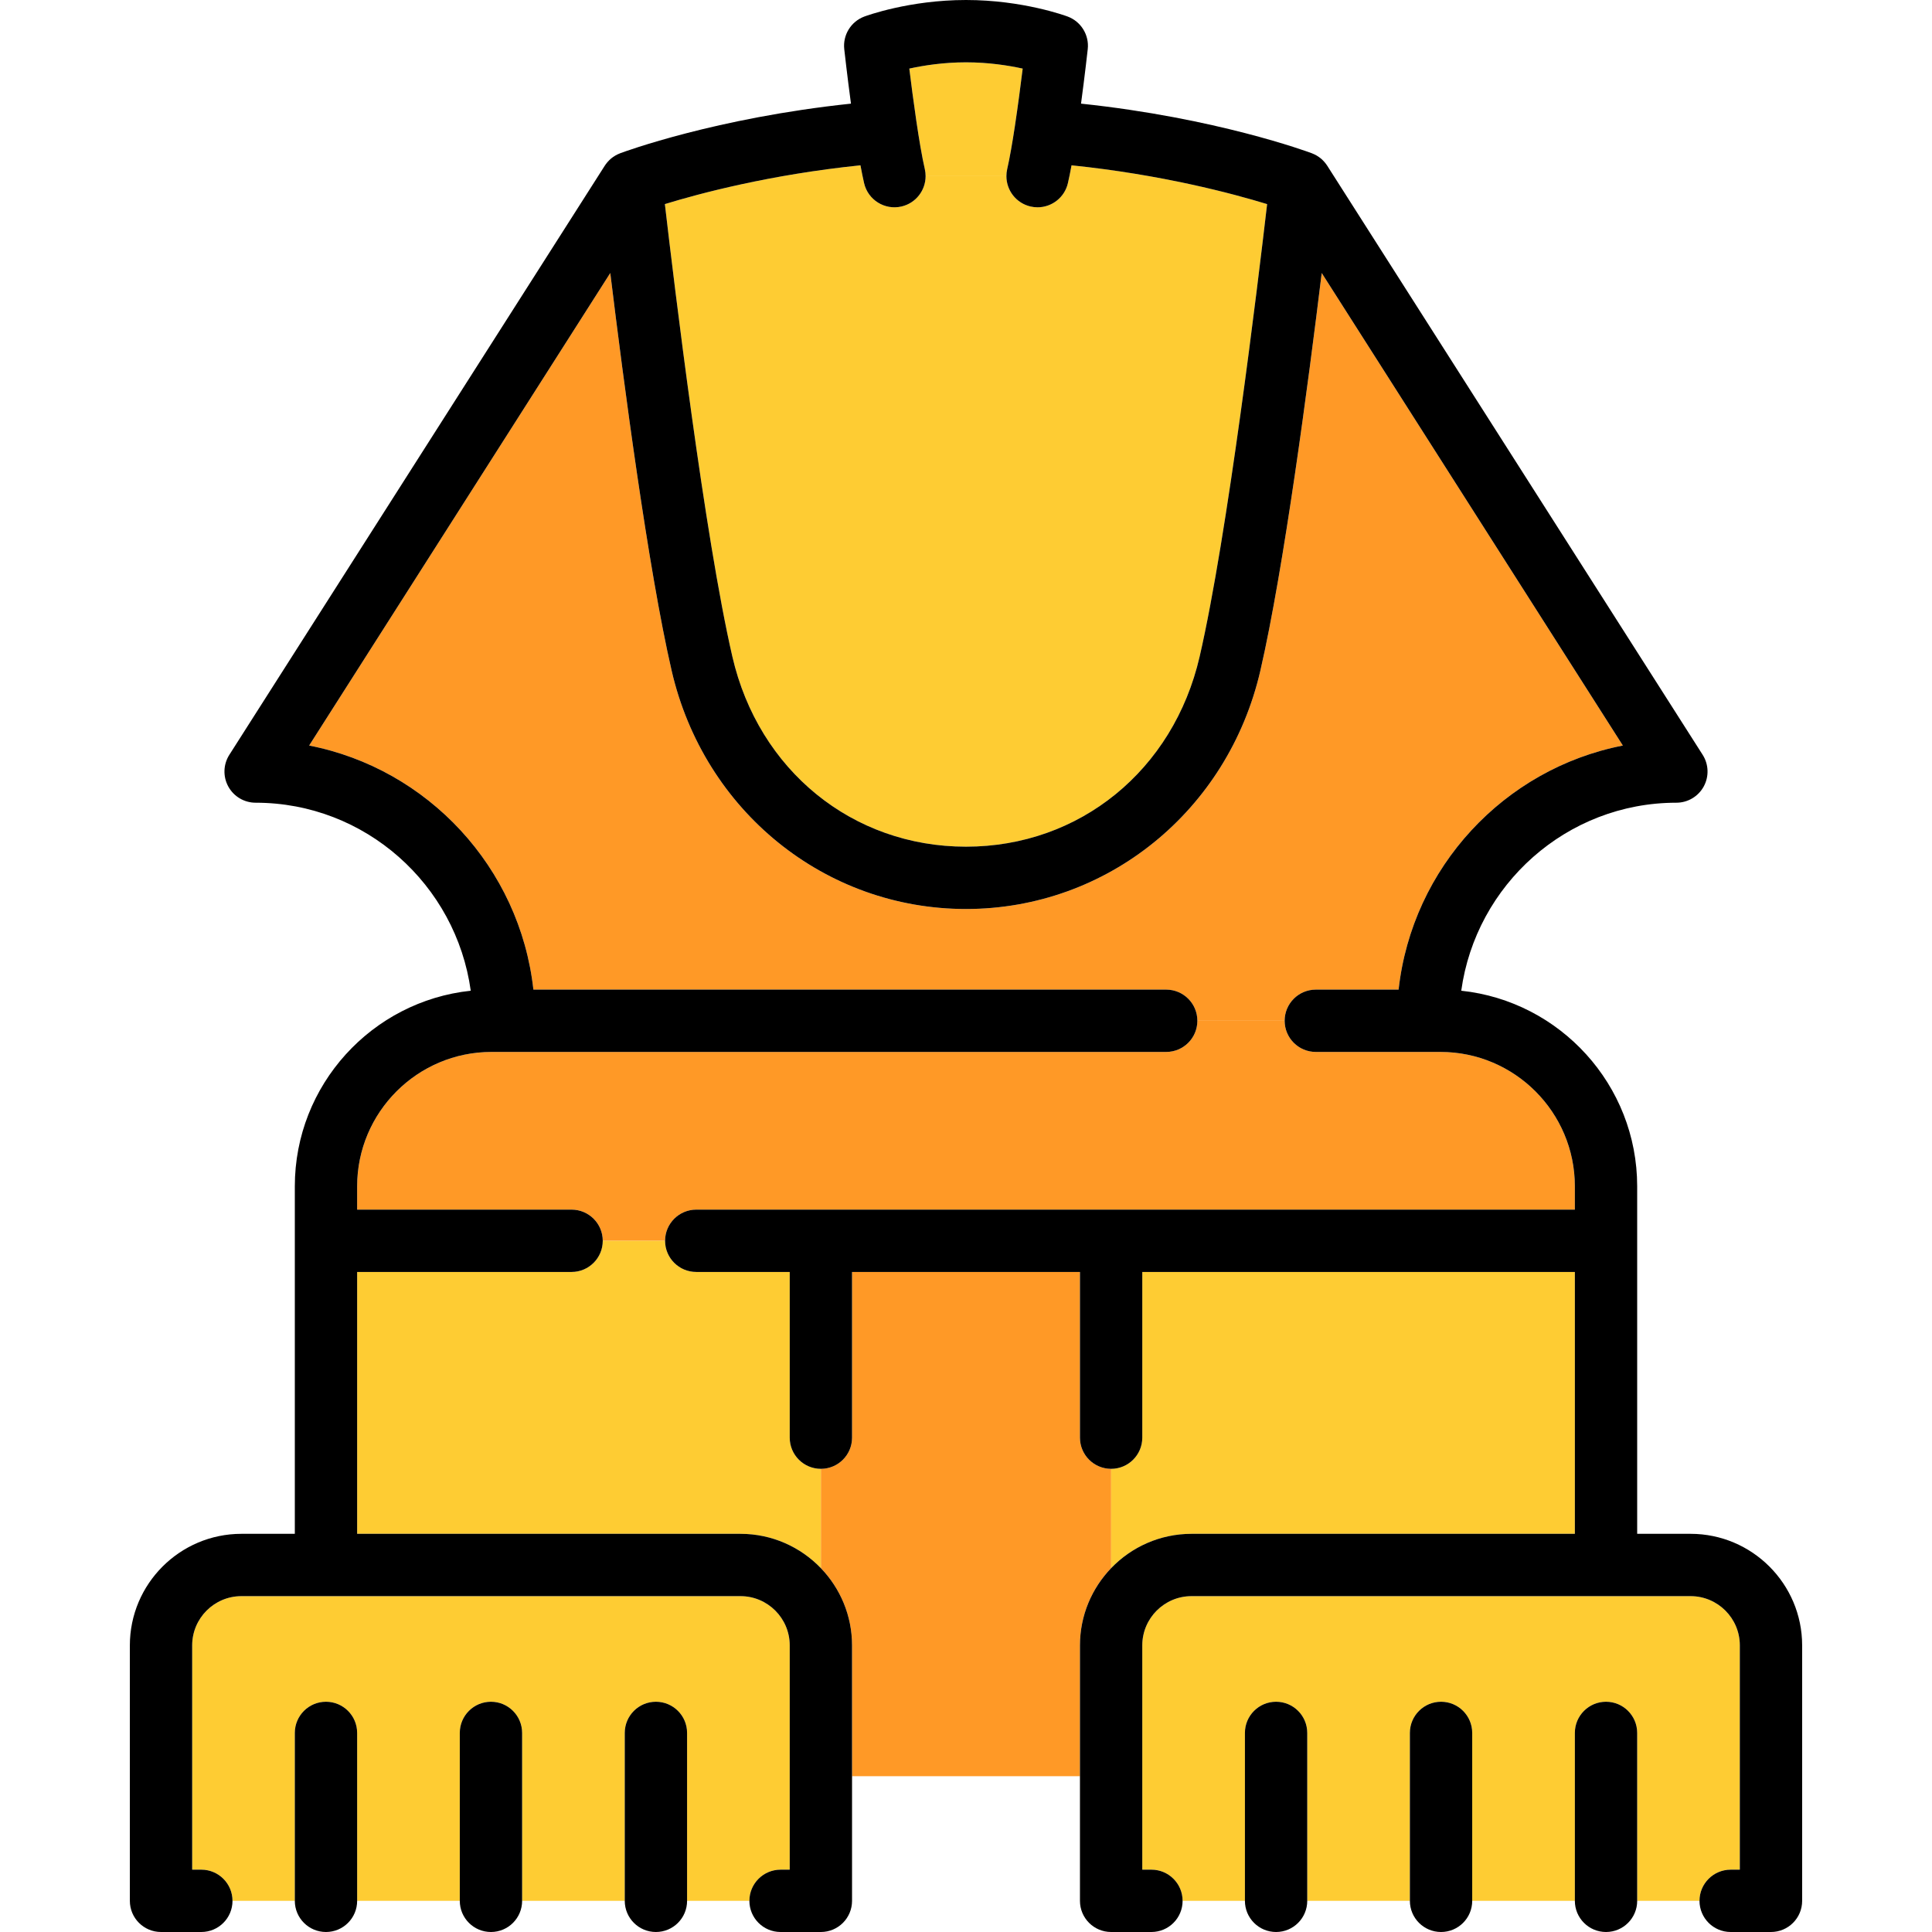
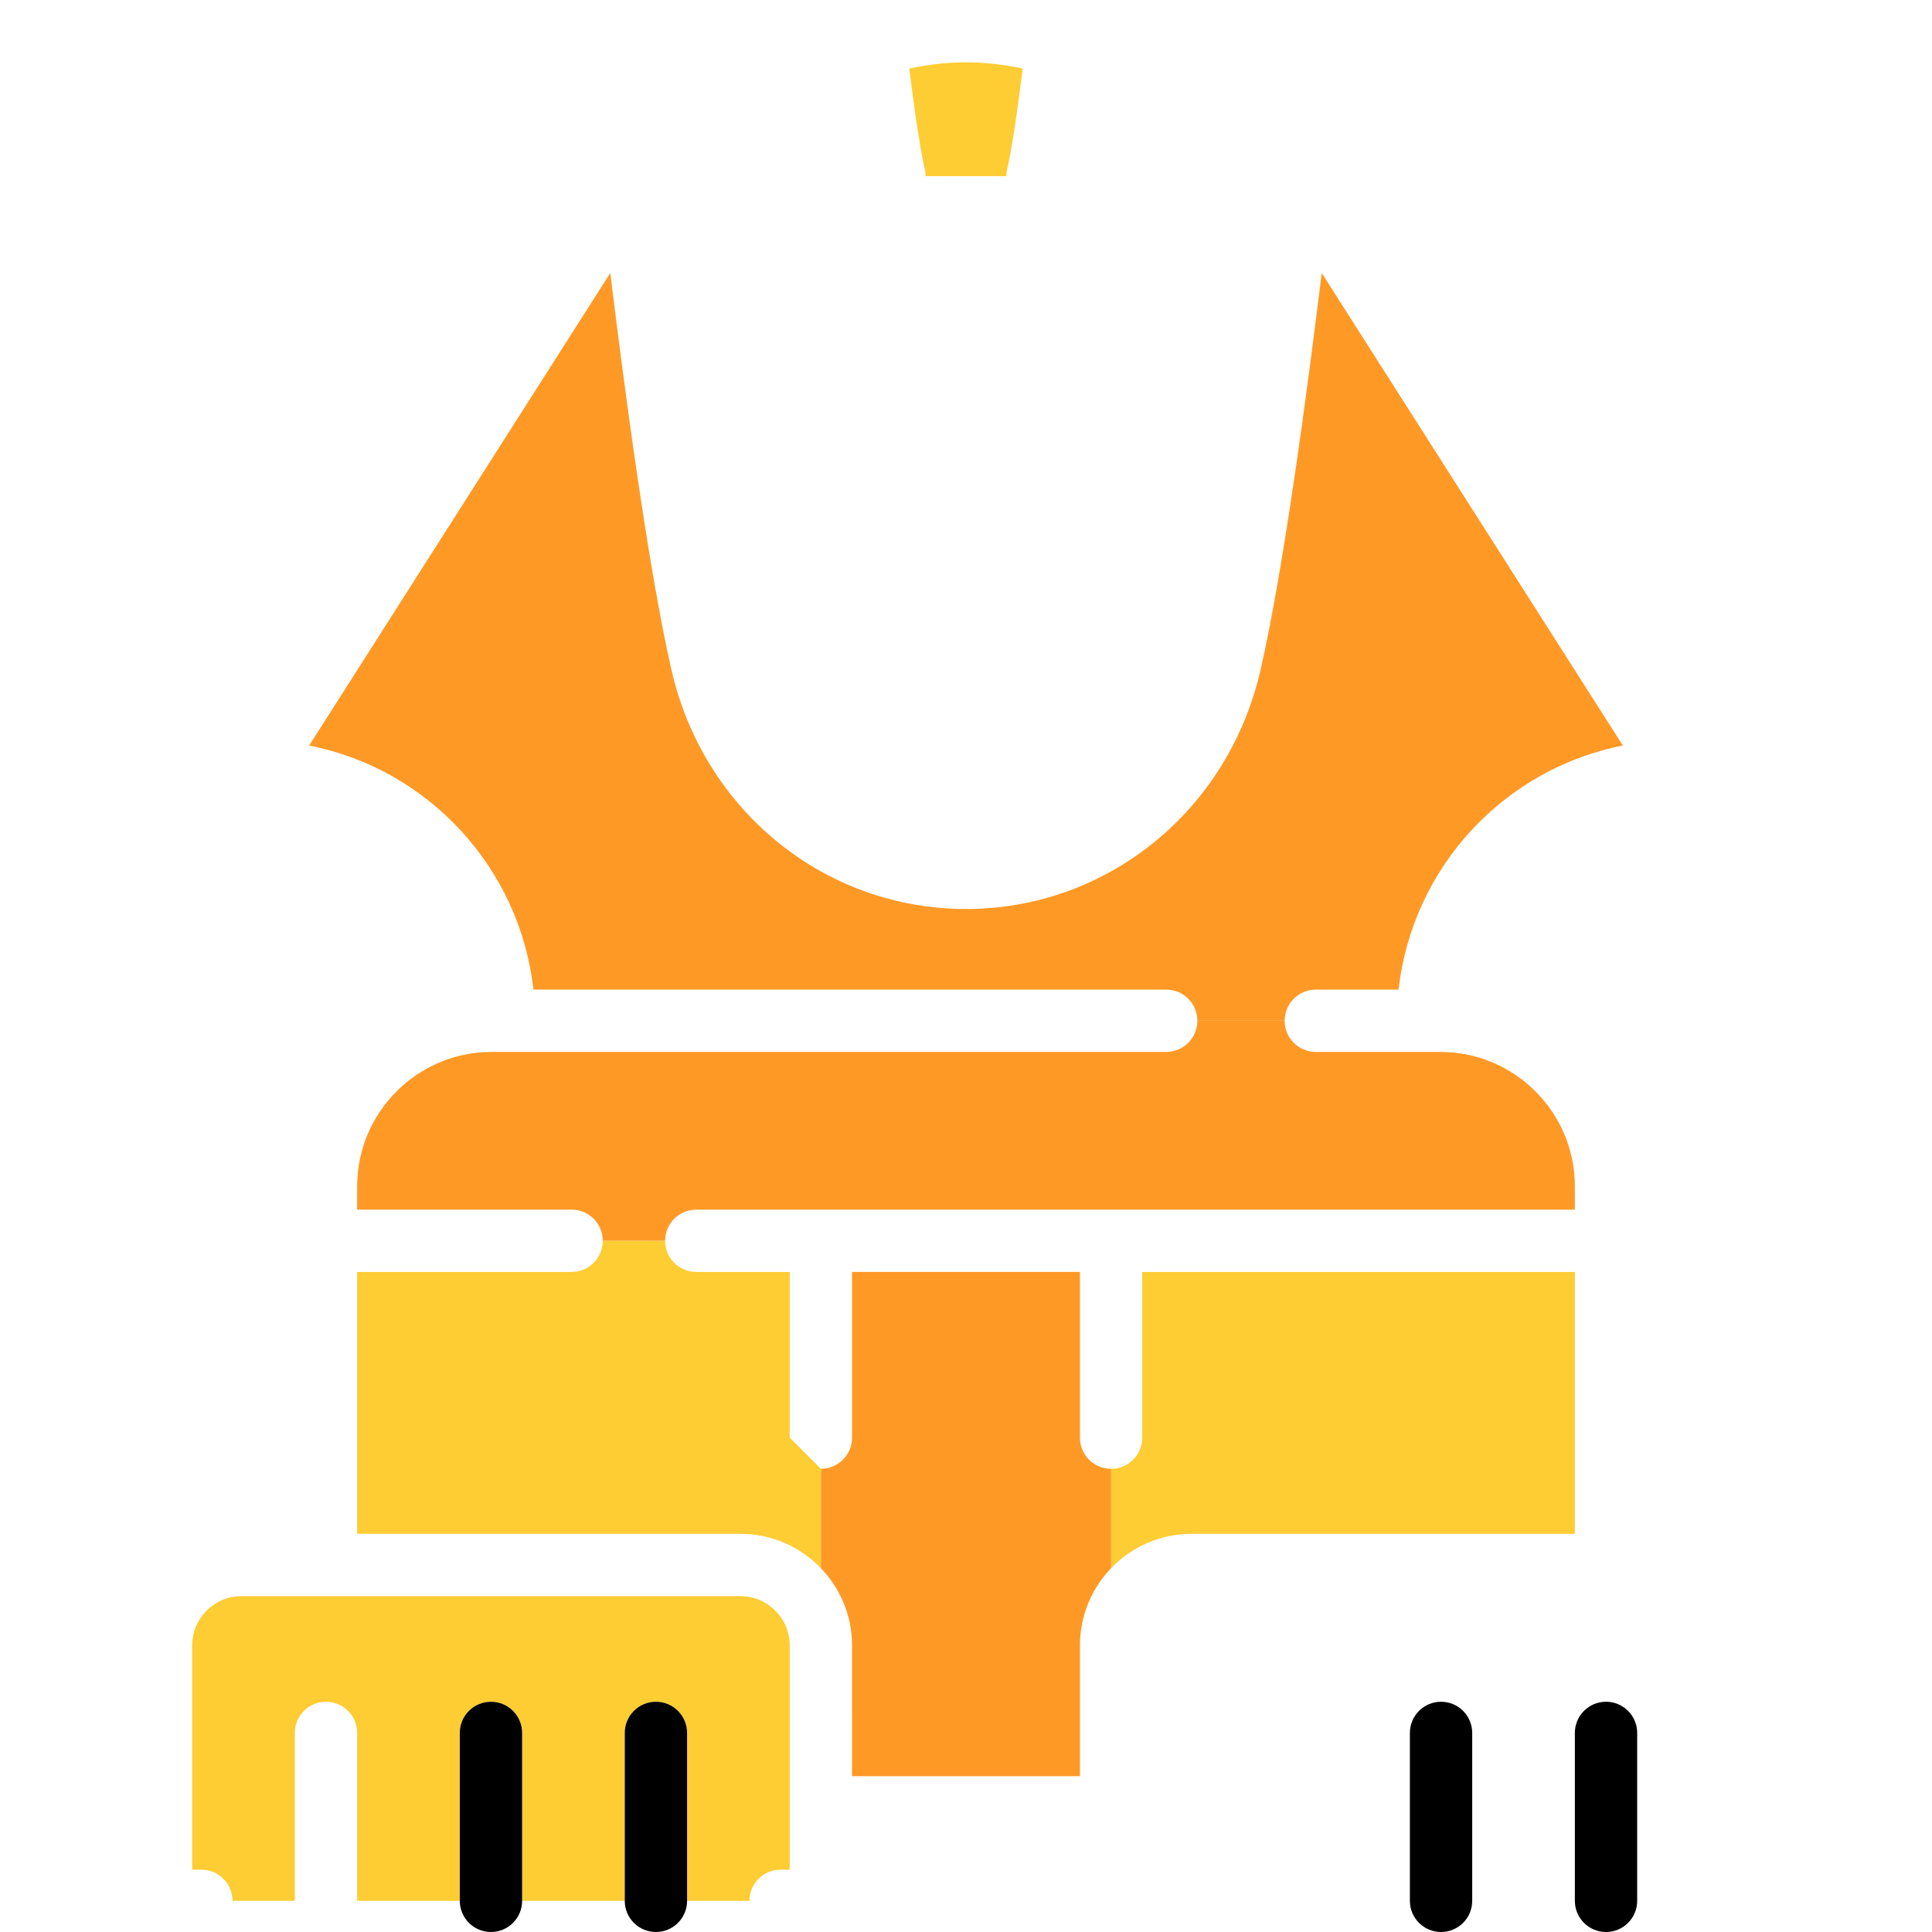
<svg xmlns="http://www.w3.org/2000/svg" version="1.1" id="Capa_1" x="0px" y="0px" viewBox="0 0 465 465" style="enable-background:new 0 0 465 465;" xml:space="preserve">
  <g>
    <path style="fill:#FF9926;" d="M316.693,238.184h19.927c3.258-29.4,25.408-53.167,53.974-58.744l-72.48-113.731   c-3.22,26.409-9.109,71.171-14.765,95.696c-7.791,33.782-36.925,57.376-70.849,57.376c-33.923,0-63.057-23.594-70.849-57.376   c-5.656-24.524-11.545-69.287-14.765-95.696L74.406,179.44c28.566,5.577,50.716,29.343,53.974,58.744h152.307   c4.141,0,7.498,3.356,7.5,7.496h21.007C309.195,241.54,312.552,238.184,316.693,238.184z" />
    <path style="fill:#FECC33;" d="M286.781,369.166h92.26v-63.028H274.926v39.883c0,4.141-3.356,7.498-7.496,7.5v23.908   C272.32,372.341,279.184,369.166,286.781,369.166z" />
    <path style="fill:#FF9926;" d="M160.074,298.638c0-4.142,3.358-7.5,7.5-7.5h211.468v-5.606c0-17.837-14.511-32.348-32.348-32.348   h-30c-4.142,0-7.5-3.358-7.5-7.5c0-0.001,0-0.002,0-0.004h-21.007c0,0.001,0,0.002,0,0.004c0,4.142-3.358,7.5-7.5,7.5h-162.38   c-17.837,0-32.348,14.511-32.348,32.348v5.606h51.615c4.142,0,7.5,3.358,7.5,7.5c0,0,0,0.001,0,0.002h15   C160.074,298.639,160.074,298.638,160.074,298.638z" />
    <path style="fill:#FF9926;" d="M267.43,377.429V353.52c-0.001,0-0.002,0-0.004,0c-4.142,0-7.5-3.358-7.5-7.5v-39.883h-54.853   v39.883c0,4.142-3.358,7.5-7.5,7.5c-0.001,0-0.002,0-0.004,0v23.908c4.641,4.829,7.504,11.381,7.504,18.592V427.5h54.853v-31.479   C259.926,388.809,262.789,382.258,267.43,377.429z" />
-     <path style="fill:#FECC33;" d="M190.074,346.021v-39.883h-22.5c-4.141,0-7.499-3.357-7.5-7.498h-15   c-0.001,4.141-3.359,7.498-7.5,7.498H85.958v63.028h92.26c7.597,0,14.462,3.176,19.351,8.263V353.52   C193.43,353.518,190.074,350.161,190.074,346.021z" />
+     <path style="fill:#FECC33;" d="M190.074,346.021v-39.883h-22.5c-4.141,0-7.499-3.357-7.5-7.498h-15   c-0.001,4.141-3.359,7.498-7.5,7.498H85.958v63.028h92.26c7.597,0,14.462,3.176,19.351,8.263V353.52   z" />
    <path style="fill:#FECC33;" d="M187.869,450h2.205v-53.979c0-6.537-5.318-11.855-11.855-11.855H58.108   c-6.537,0-11.855,5.318-11.855,11.855V450h2.205c4.142,0,7.5,3.358,7.5,7.5h15v-40.417c0-4.142,3.358-7.5,7.5-7.5   s7.5,3.358,7.5,7.5V457.5h24.705v-40.417c0-4.142,3.358-7.5,7.5-7.5s7.5,3.358,7.5,7.5V457.5h24.705v-40.417   c0-4.142,3.358-7.5,7.5-7.5s7.5,3.358,7.5,7.5V457.5h15C180.369,453.358,183.727,450,187.869,450z" />
-     <path style="fill:#FECC33;" d="M416.542,450h2.205v-53.979c0-6.537-5.318-11.855-11.855-11.855h-120.11   c-6.537,0-11.855,5.318-11.855,11.855V450h2.205c4.142,0,7.5,3.358,7.5,7.5h15v-40.417c0-4.142,3.358-7.5,7.5-7.5   s7.5,3.358,7.5,7.5V457.5h24.705v-40.417c0-4.142,3.358-7.5,7.5-7.5s7.5,3.358,7.5,7.5V457.5h24.705v-40.417   c0-4.142,3.358-7.5,7.5-7.5s7.5,3.358,7.5,7.5V457.5h15C409.042,453.358,412.399,450,416.542,450z" />
-     <path style="fill:#FECC33;" d="M257.027,44.077c-0.8,3.469-3.887,5.816-7.301,5.816c-0.559,0-1.125-0.063-1.692-0.193   c-3.471-0.801-5.812-3.891-5.809-7.308h-19.449c0.003,3.417-2.339,6.507-5.809,7.308c-4.035,0.93-8.063-1.586-8.994-5.623   c-0.292-1.265-0.585-2.719-0.875-4.292c-21.78,2.24-38.794,6.792-47.073,9.334c2.238,19.289,9.544,79.872,16.243,108.913   c6.311,27.363,28.909,45.748,56.232,45.748c27.324,0,49.922-18.384,56.232-45.748c6.699-29.043,14.003-89.61,16.242-108.907   c-8.298-2.542-25.357-7.103-47.072-9.34C257.612,41.359,257.319,42.812,257.027,44.077z" />
    <path style="fill:#FECC33;" d="M242.411,40.706c0.616-2.673,1.256-6.399,1.852-10.33c0.001-0.003,0.001-0.007,0.001-0.01   c0.733-4.832,1.401-9.973,1.88-13.858C242.701,15.752,237.912,15,232.5,15c-5.41,0-10.198,0.752-13.645,1.508   c0.869,7.051,2.36,18.243,3.733,24.198c0.13,0.565,0.186,1.129,0.187,1.686h19.449C242.225,41.835,242.281,41.271,242.411,40.706z" />
-     <path d="M78.458,409.583c-4.142,0-7.5,3.358-7.5,7.5V457.5c0,4.142,3.358,7.5,7.5,7.5s7.5-3.358,7.5-7.5v-40.417   C85.958,412.941,82.601,409.583,78.458,409.583z" />
    <path d="M118.164,409.583c-4.142,0-7.5,3.358-7.5,7.5V457.5c0,4.142,3.358,7.5,7.5,7.5s7.5-3.358,7.5-7.5v-40.417   C125.664,412.941,122.306,409.583,118.164,409.583z" />
    <path d="M157.869,409.583c-4.142,0-7.5,3.358-7.5,7.5V457.5c0,4.142,3.358,7.5,7.5,7.5s7.5-3.358,7.5-7.5v-40.417   C165.369,412.941,162.011,409.583,157.869,409.583z" />
-     <path d="M406.892,369.166h-12.85v-83.634c0-24.417-18.579-44.573-42.343-47.081c3.523-25.528,25.392-45.252,51.777-45.252   c2.738,0,5.259-1.492,6.576-3.893s1.221-5.329-0.251-7.638L319.443,39.884c-0.182-0.285-0.385-0.548-0.597-0.8   c-0.046-0.055-0.093-0.107-0.141-0.161c-0.247-0.277-0.507-0.538-0.786-0.771c-0.012-0.01-0.026-0.019-0.038-0.029   c-0.29-0.239-0.598-0.45-0.917-0.641c-0.038-0.022-0.073-0.047-0.111-0.069c-0.327-0.188-0.668-0.346-1.017-0.481   c-0.031-0.012-0.059-0.031-0.09-0.043c-0.996-0.373-23.104-8.526-55.56-11.944c0.921-6.87,1.565-12.649,1.616-13.11   c0.378-3.414-1.611-6.647-4.827-7.851C256.54,3.822,246.164,0,232.5,0s-24.04,3.822-24.475,3.984   c-3.216,1.203-5.205,4.437-4.827,7.851c0.051,0.461,0.695,6.24,1.616,13.11c-32.456,3.418-54.564,11.572-55.56,11.944   c-0.03,0.011-0.056,0.029-0.086,0.041c-0.352,0.136-0.694,0.296-1.023,0.485c-0.036,0.021-0.069,0.043-0.104,0.064   c-0.322,0.192-0.632,0.405-0.925,0.646c-0.011,0.009-0.023,0.017-0.033,0.026c-0.28,0.234-0.541,0.495-0.789,0.773   c-0.047,0.053-0.093,0.104-0.139,0.158c-0.212,0.252-0.416,0.515-0.598,0.801L55.199,181.668c-1.472,2.309-1.568,5.237-0.251,7.638   s3.837,3.893,6.576,3.893c26.385,0,48.254,19.723,51.777,45.252c-23.763,2.509-42.343,22.664-42.343,47.081v83.634h-12.85   c-14.808,0-26.855,12.047-26.855,26.855V457.5c0,4.142,3.358,7.5,7.5,7.5h9.705c4.142,0,7.5-3.358,7.5-7.5s-3.358-7.5-7.5-7.5   h-2.205v-53.979c0-6.537,5.318-11.855,11.855-11.855h120.11c6.537,0,11.855,5.318,11.855,11.855V450h-2.205   c-4.142,0-7.5,3.358-7.5,7.5s3.358,7.5,7.5,7.5h9.705c4.142,0,7.5-3.358,7.5-7.5v-30v-31.479c0-7.211-2.862-13.762-7.504-18.592   c-4.89-5.087-11.754-8.263-19.351-8.263h-92.26v-63.028h51.615c4.141,0,7.499-3.357,7.5-7.498c0-0.001,0-0.002,0-0.002   c0-4.143-3.358-7.501-7.5-7.501H85.958v-5.606c0-17.837,14.511-32.348,32.348-32.348h162.38c4.142,0,7.5-3.358,7.5-7.5   c0-0.001,0-0.002,0-0.004c-0.002-4.14-3.359-7.496-7.5-7.496H128.38c-3.258-29.4-25.408-53.167-53.974-58.744l72.48-113.731   c3.22,26.409,9.109,71.171,14.765,95.696c7.792,33.782,36.926,57.376,70.849,57.376c33.923,0,63.058-23.594,70.849-57.376   c5.656-24.524,11.545-69.287,14.765-95.696l72.48,113.731c-28.566,5.577-50.716,29.343-53.974,58.744h-19.927   c-4.141,0-7.498,3.356-7.5,7.496c0,0.001,0,0.002,0,0.004c0,4.142,3.358,7.5,7.5,7.5h30c17.837,0,32.348,14.511,32.348,32.348   v5.606H167.574c-4.142,0-7.5,3.358-7.5,7.5c0,0,0,0.001,0,0.002c0.001,4.141,3.359,7.498,7.5,7.498h22.5v39.883   c0,4.141,3.356,7.498,7.496,7.5c0.001,0,0.002,0,0.004,0c4.142,0,7.5-3.358,7.5-7.5v-39.883h54.853v39.883   c0,4.142,3.358,7.5,7.5,7.5c0.001,0,0.002,0,0.004,0c4.14-0.002,7.496-3.359,7.496-7.5v-39.883h104.115v63.028h-92.26   c-7.597,0-14.462,3.176-19.351,8.263c-4.641,4.829-7.504,11.381-7.504,18.592V427.5v30c0,4.142,3.358,7.5,7.5,7.5h9.705   c4.142,0,7.5-3.358,7.5-7.5s-3.358-7.5-7.5-7.5h-2.205v-53.979c0-6.537,5.318-11.855,11.855-11.855h120.11   c6.537,0,11.855,5.318,11.855,11.855V450h-2.205c-4.142,0-7.5,3.358-7.5,7.5s3.358,7.5,7.5,7.5h9.705c4.142,0,7.5-3.358,7.5-7.5   v-61.479C433.747,381.212,421.7,369.166,406.892,369.166z M288.732,158.033c-6.311,27.363-28.909,45.748-56.232,45.748   c-27.323,0-49.921-18.385-56.232-45.748c-6.698-29.042-14.004-89.624-16.243-108.913c8.278-2.542,25.292-7.095,47.073-9.334   c0.29,1.573,0.583,3.026,0.875,4.292c0.931,4.036,4.958,6.552,8.994,5.623c3.471-0.801,5.812-3.891,5.809-7.308   c0-0.556-0.056-1.121-0.187-1.686c-1.374-5.955-2.864-17.146-3.733-24.198C222.302,15.752,227.09,15,232.5,15   c5.412,0,10.201,0.752,13.645,1.508c-0.479,3.885-1.147,9.026-1.88,13.858c-0.001,0.003-0.001,0.007-0.001,0.01   c-0.596,3.931-1.236,7.657-1.852,10.33c-0.13,0.565-0.186,1.129-0.187,1.686c-0.003,3.417,2.339,6.507,5.809,7.308   c0.567,0.131,1.134,0.193,1.692,0.193c3.414,0,6.501-2.347,7.301-5.816c0.292-1.265,0.585-2.719,0.875-4.291   c21.715,2.237,38.774,6.798,47.072,9.34C302.735,68.423,295.431,128.99,288.732,158.033z" />
-     <path d="M307.131,409.583c-4.142,0-7.5,3.358-7.5,7.5V457.5c0,4.142,3.358,7.5,7.5,7.5s7.5-3.358,7.5-7.5v-40.417   C314.631,412.941,311.273,409.583,307.131,409.583z" />
    <path d="M346.836,409.583c-4.142,0-7.5,3.358-7.5,7.5V457.5c0,4.142,3.358,7.5,7.5,7.5s7.5-3.358,7.5-7.5v-40.417   C354.336,412.941,350.979,409.583,346.836,409.583z" />
    <path d="M386.542,409.583c-4.142,0-7.5,3.358-7.5,7.5V457.5c0,4.142,3.358,7.5,7.5,7.5s7.5-3.358,7.5-7.5v-40.417   C394.042,412.941,390.684,409.583,386.542,409.583z" />
  </g>
  <g>
</g>
  <g>
</g>
  <g>
</g>
  <g>
</g>
  <g>
</g>
  <g>
</g>
  <g>
</g>
  <g>
</g>
  <g>
</g>
  <g>
</g>
  <g>
</g>
  <g>
</g>
  <g>
</g>
  <g>
</g>
  <g>
</g>
</svg>